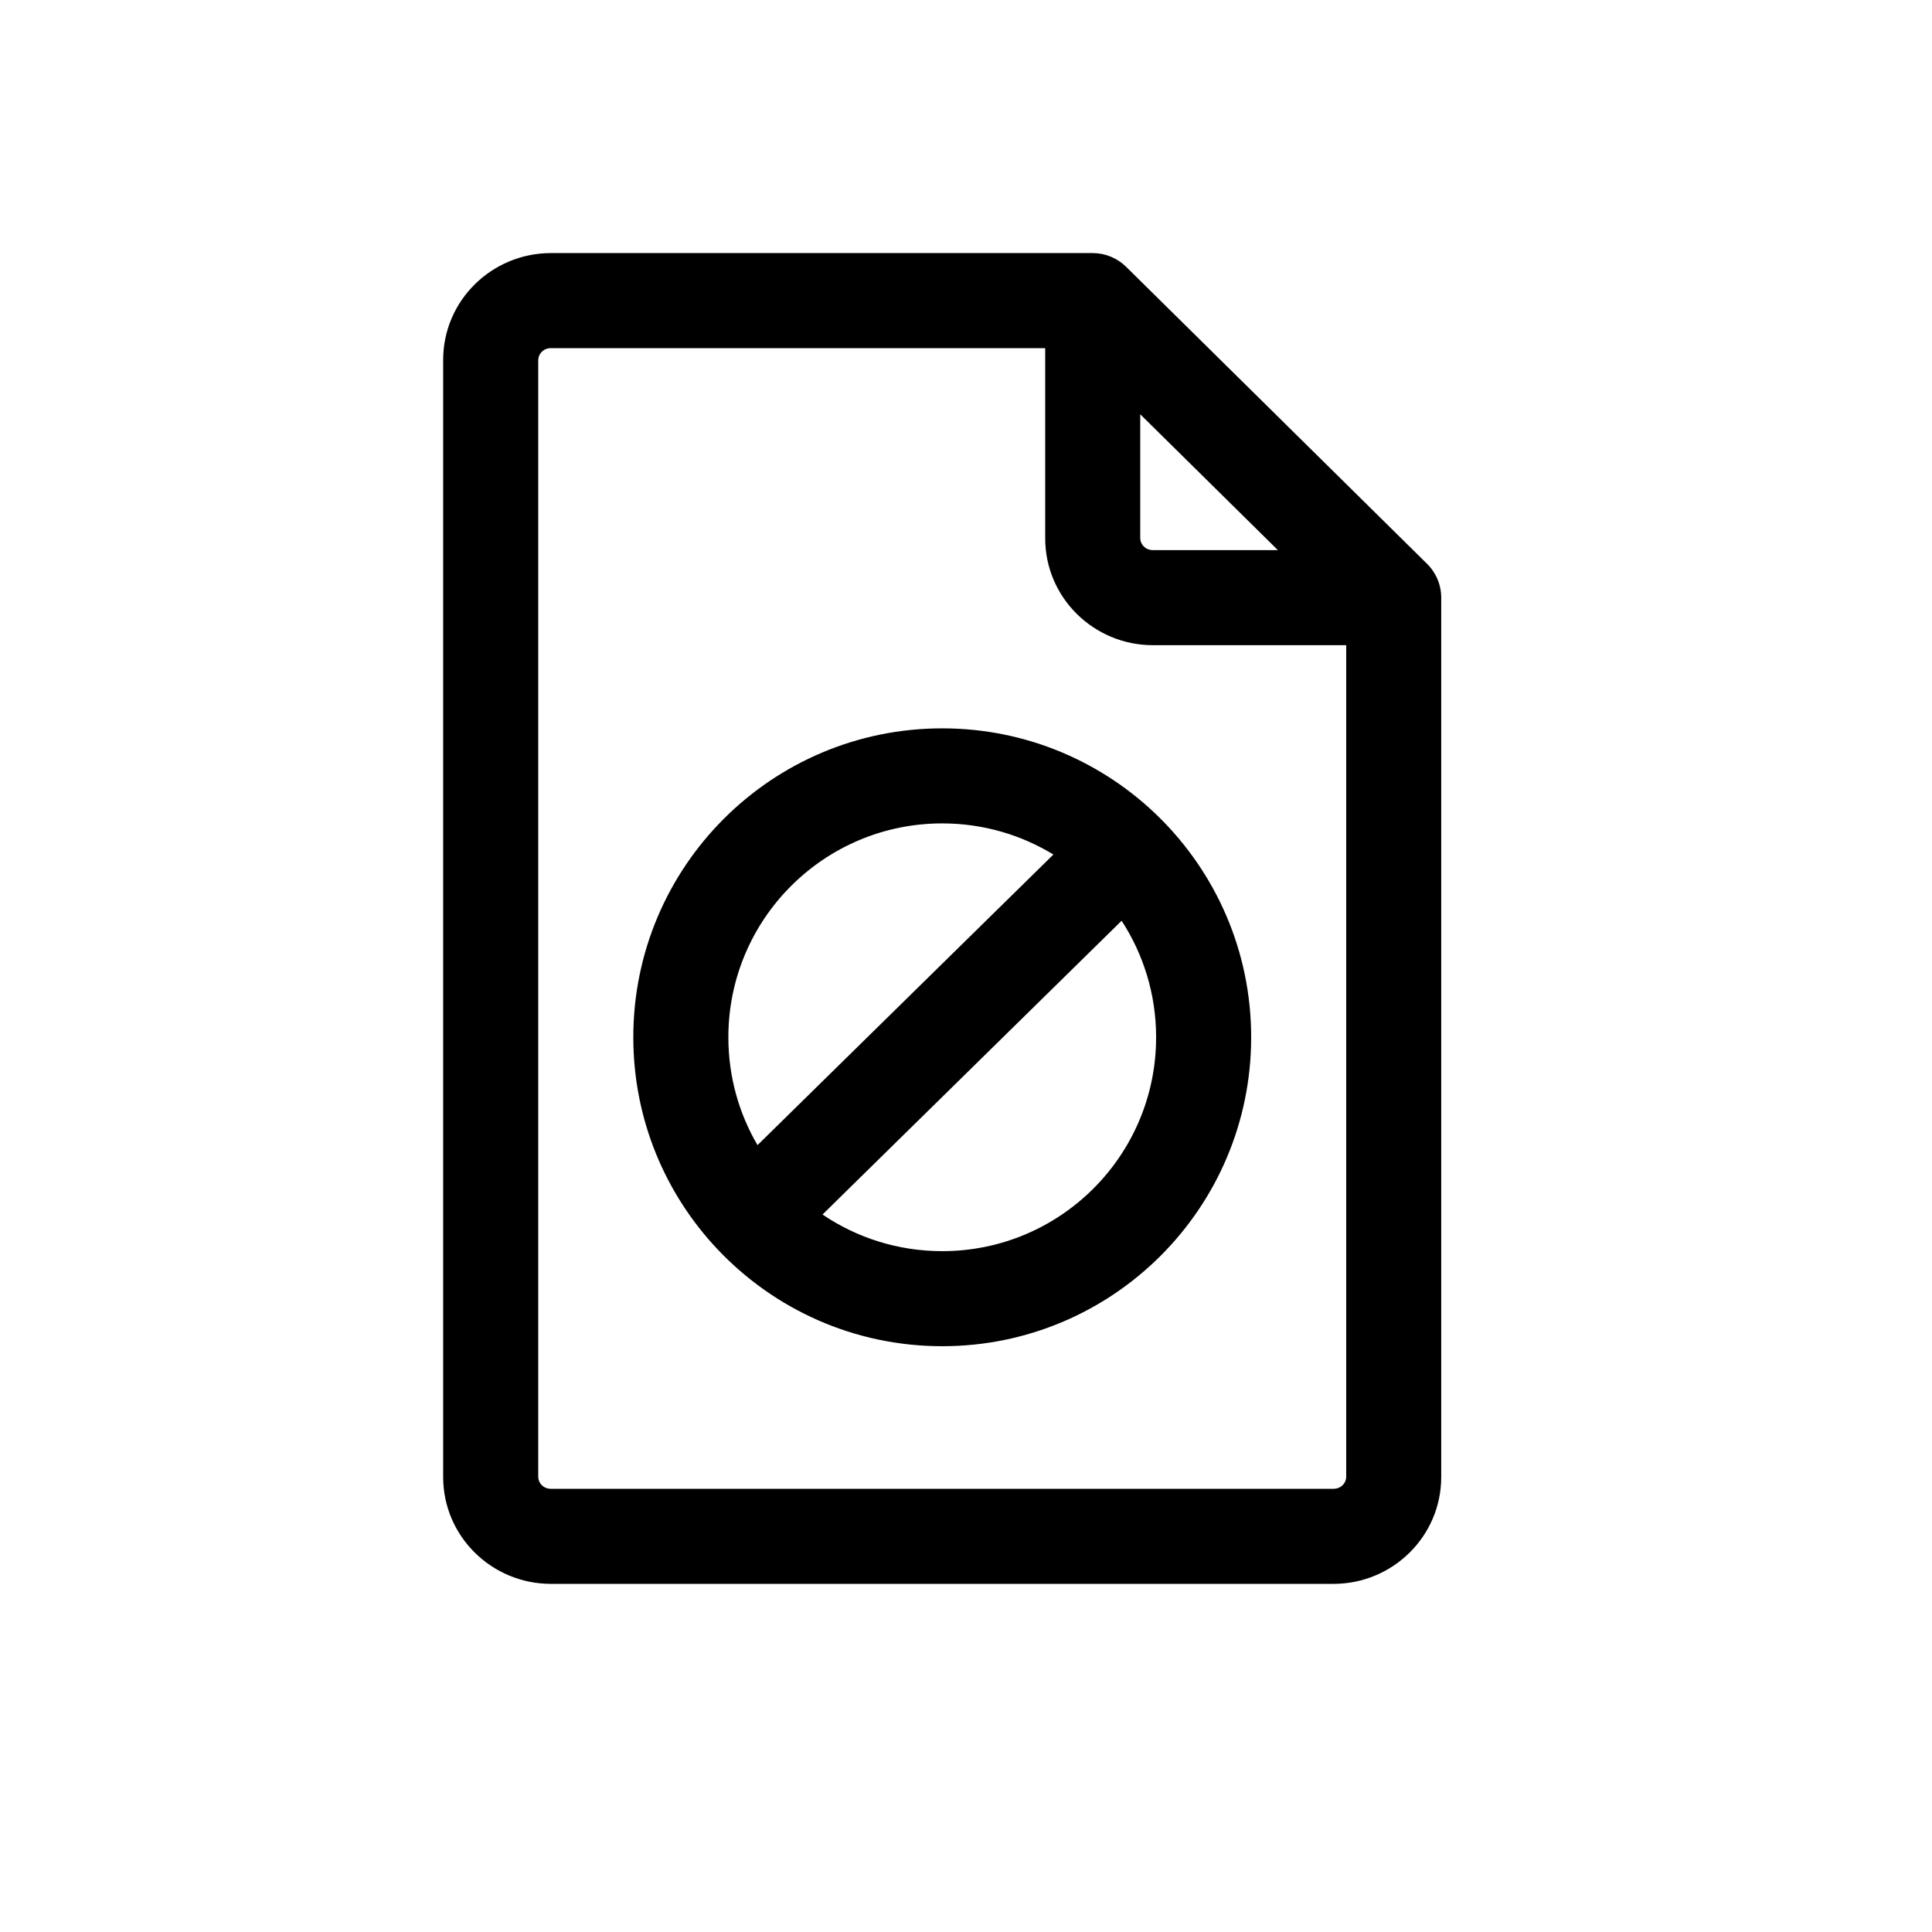
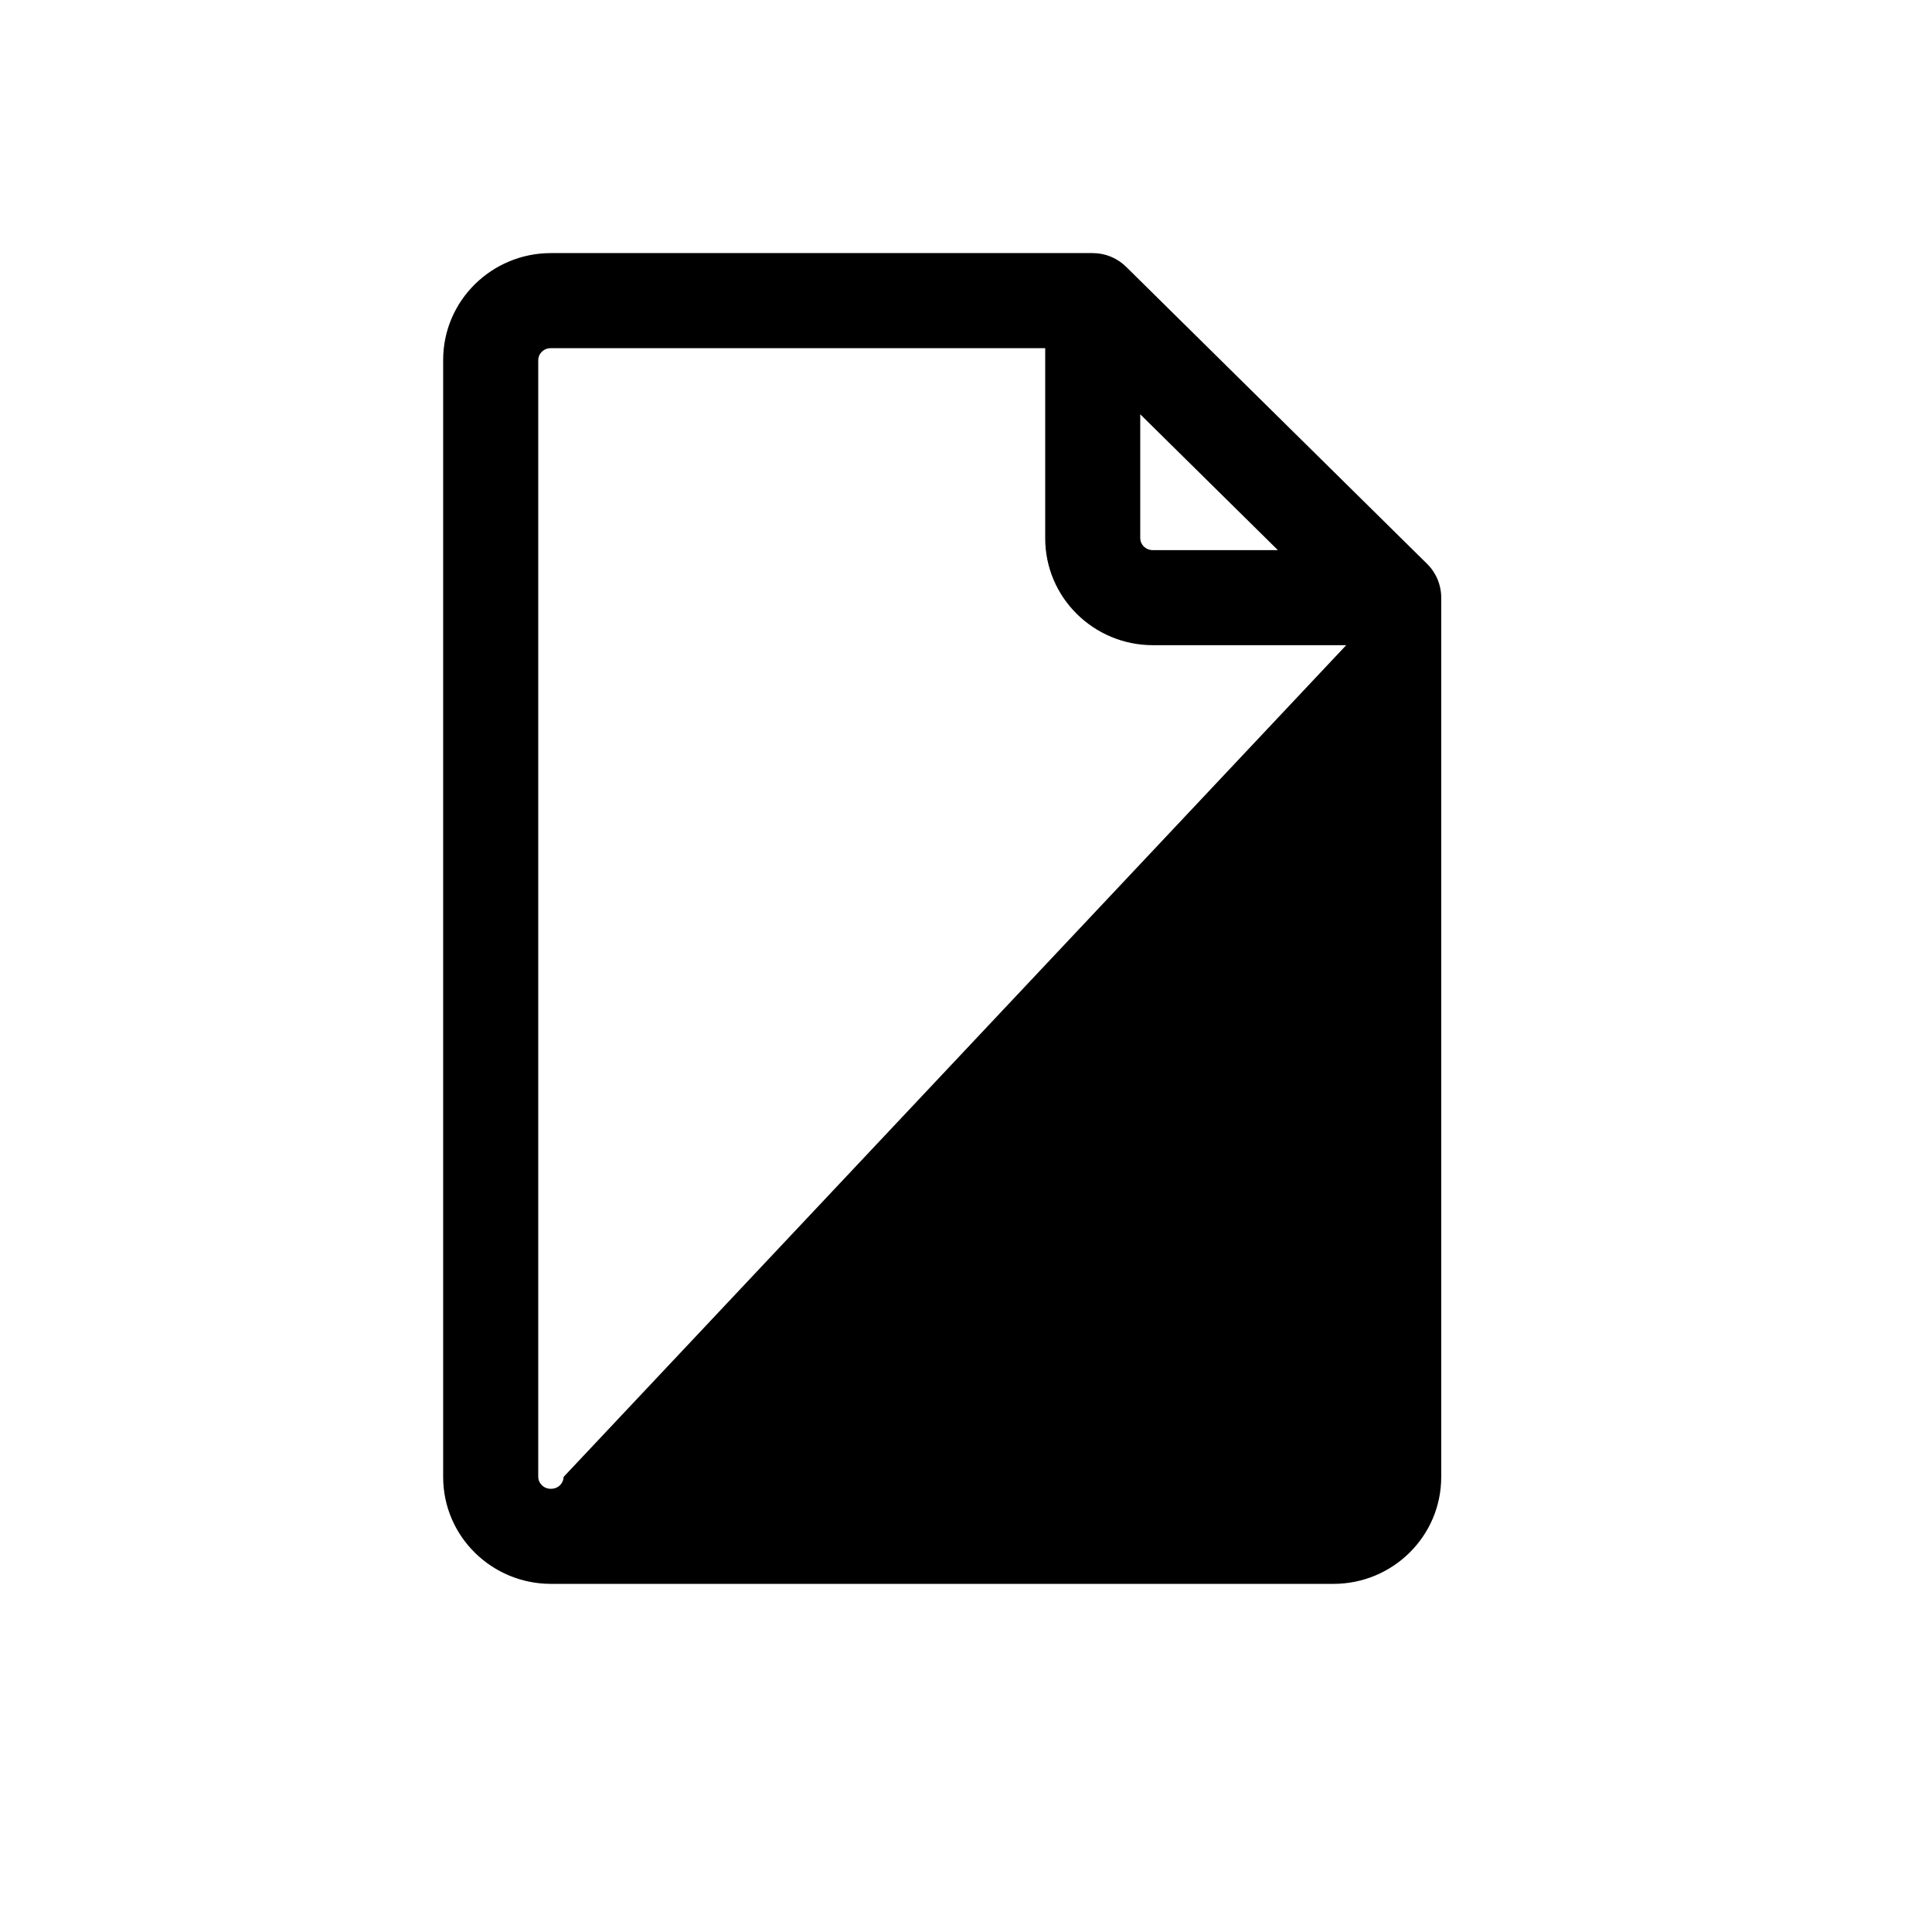
<svg xmlns="http://www.w3.org/2000/svg" fill="#000000" width="800px" height="800px" version="1.1" viewBox="144 144 512 512">
  <g fill-rule="evenodd">
-     <path d="m442.43 214.7c-2.359-2.324-5.535-3.629-8.848-3.629h-143.59c-15.609 0-28.551 12.531-28.551 28.34v295.99c0 15.809 12.941 28.34 28.551 28.34h207.4c15.609 0 28.547-12.531 28.547-28.34v-233.01c0-3.371-1.348-6.602-3.746-8.965zm3.746 39.09v32.852c0 1.582 1.348 3.148 3.359 3.148h33.121zm54.582 61.191h-51.223c-15.609 0-28.547-12.531-28.547-28.34v-50.379h-130.99c-2.012 0-3.359 1.566-3.359 3.148v295.99c0 1.582 1.348 3.148 3.359 3.148h207.4c2.012 0 3.359-1.566 3.359-3.148z" />
-     <path d="m393.7 362.21c-31.301 0-56.676 25.379-56.676 56.68 0 10.426 2.812 20.191 7.723 28.582l78.414-77.012c-8.586-5.234-18.672-8.25-29.461-8.25zm57.332-1.766c-14.77-14.488-35.008-23.422-57.332-23.422-45.215 0-81.867 36.652-81.867 81.867 0 21.777 8.5 41.566 22.363 56.23 14.926 15.789 36.066 25.641 59.504 25.641 45.219 0 81.871-36.656 81.871-81.871 0-22.891-9.395-43.586-24.539-58.445zm-9.793 27.566-79.266 77.852c9.055 6.129 19.973 9.707 31.727 9.707 31.305 0 56.68-25.375 56.68-56.68 0-11.391-3.359-21.996-9.141-30.879z" />
+     <path d="m442.43 214.7c-2.359-2.324-5.535-3.629-8.848-3.629h-143.59c-15.609 0-28.551 12.531-28.551 28.34v295.99c0 15.809 12.941 28.34 28.551 28.34h207.4c15.609 0 28.547-12.531 28.547-28.34v-233.01c0-3.371-1.348-6.602-3.746-8.965zm3.746 39.09v32.852c0 1.582 1.348 3.148 3.359 3.148h33.121zm54.582 61.191h-51.223c-15.609 0-28.547-12.531-28.547-28.34v-50.379h-130.99c-2.012 0-3.359 1.566-3.359 3.148v295.99c0 1.582 1.348 3.148 3.359 3.148c2.012 0 3.359-1.566 3.359-3.148z" />
  </g>
</svg>